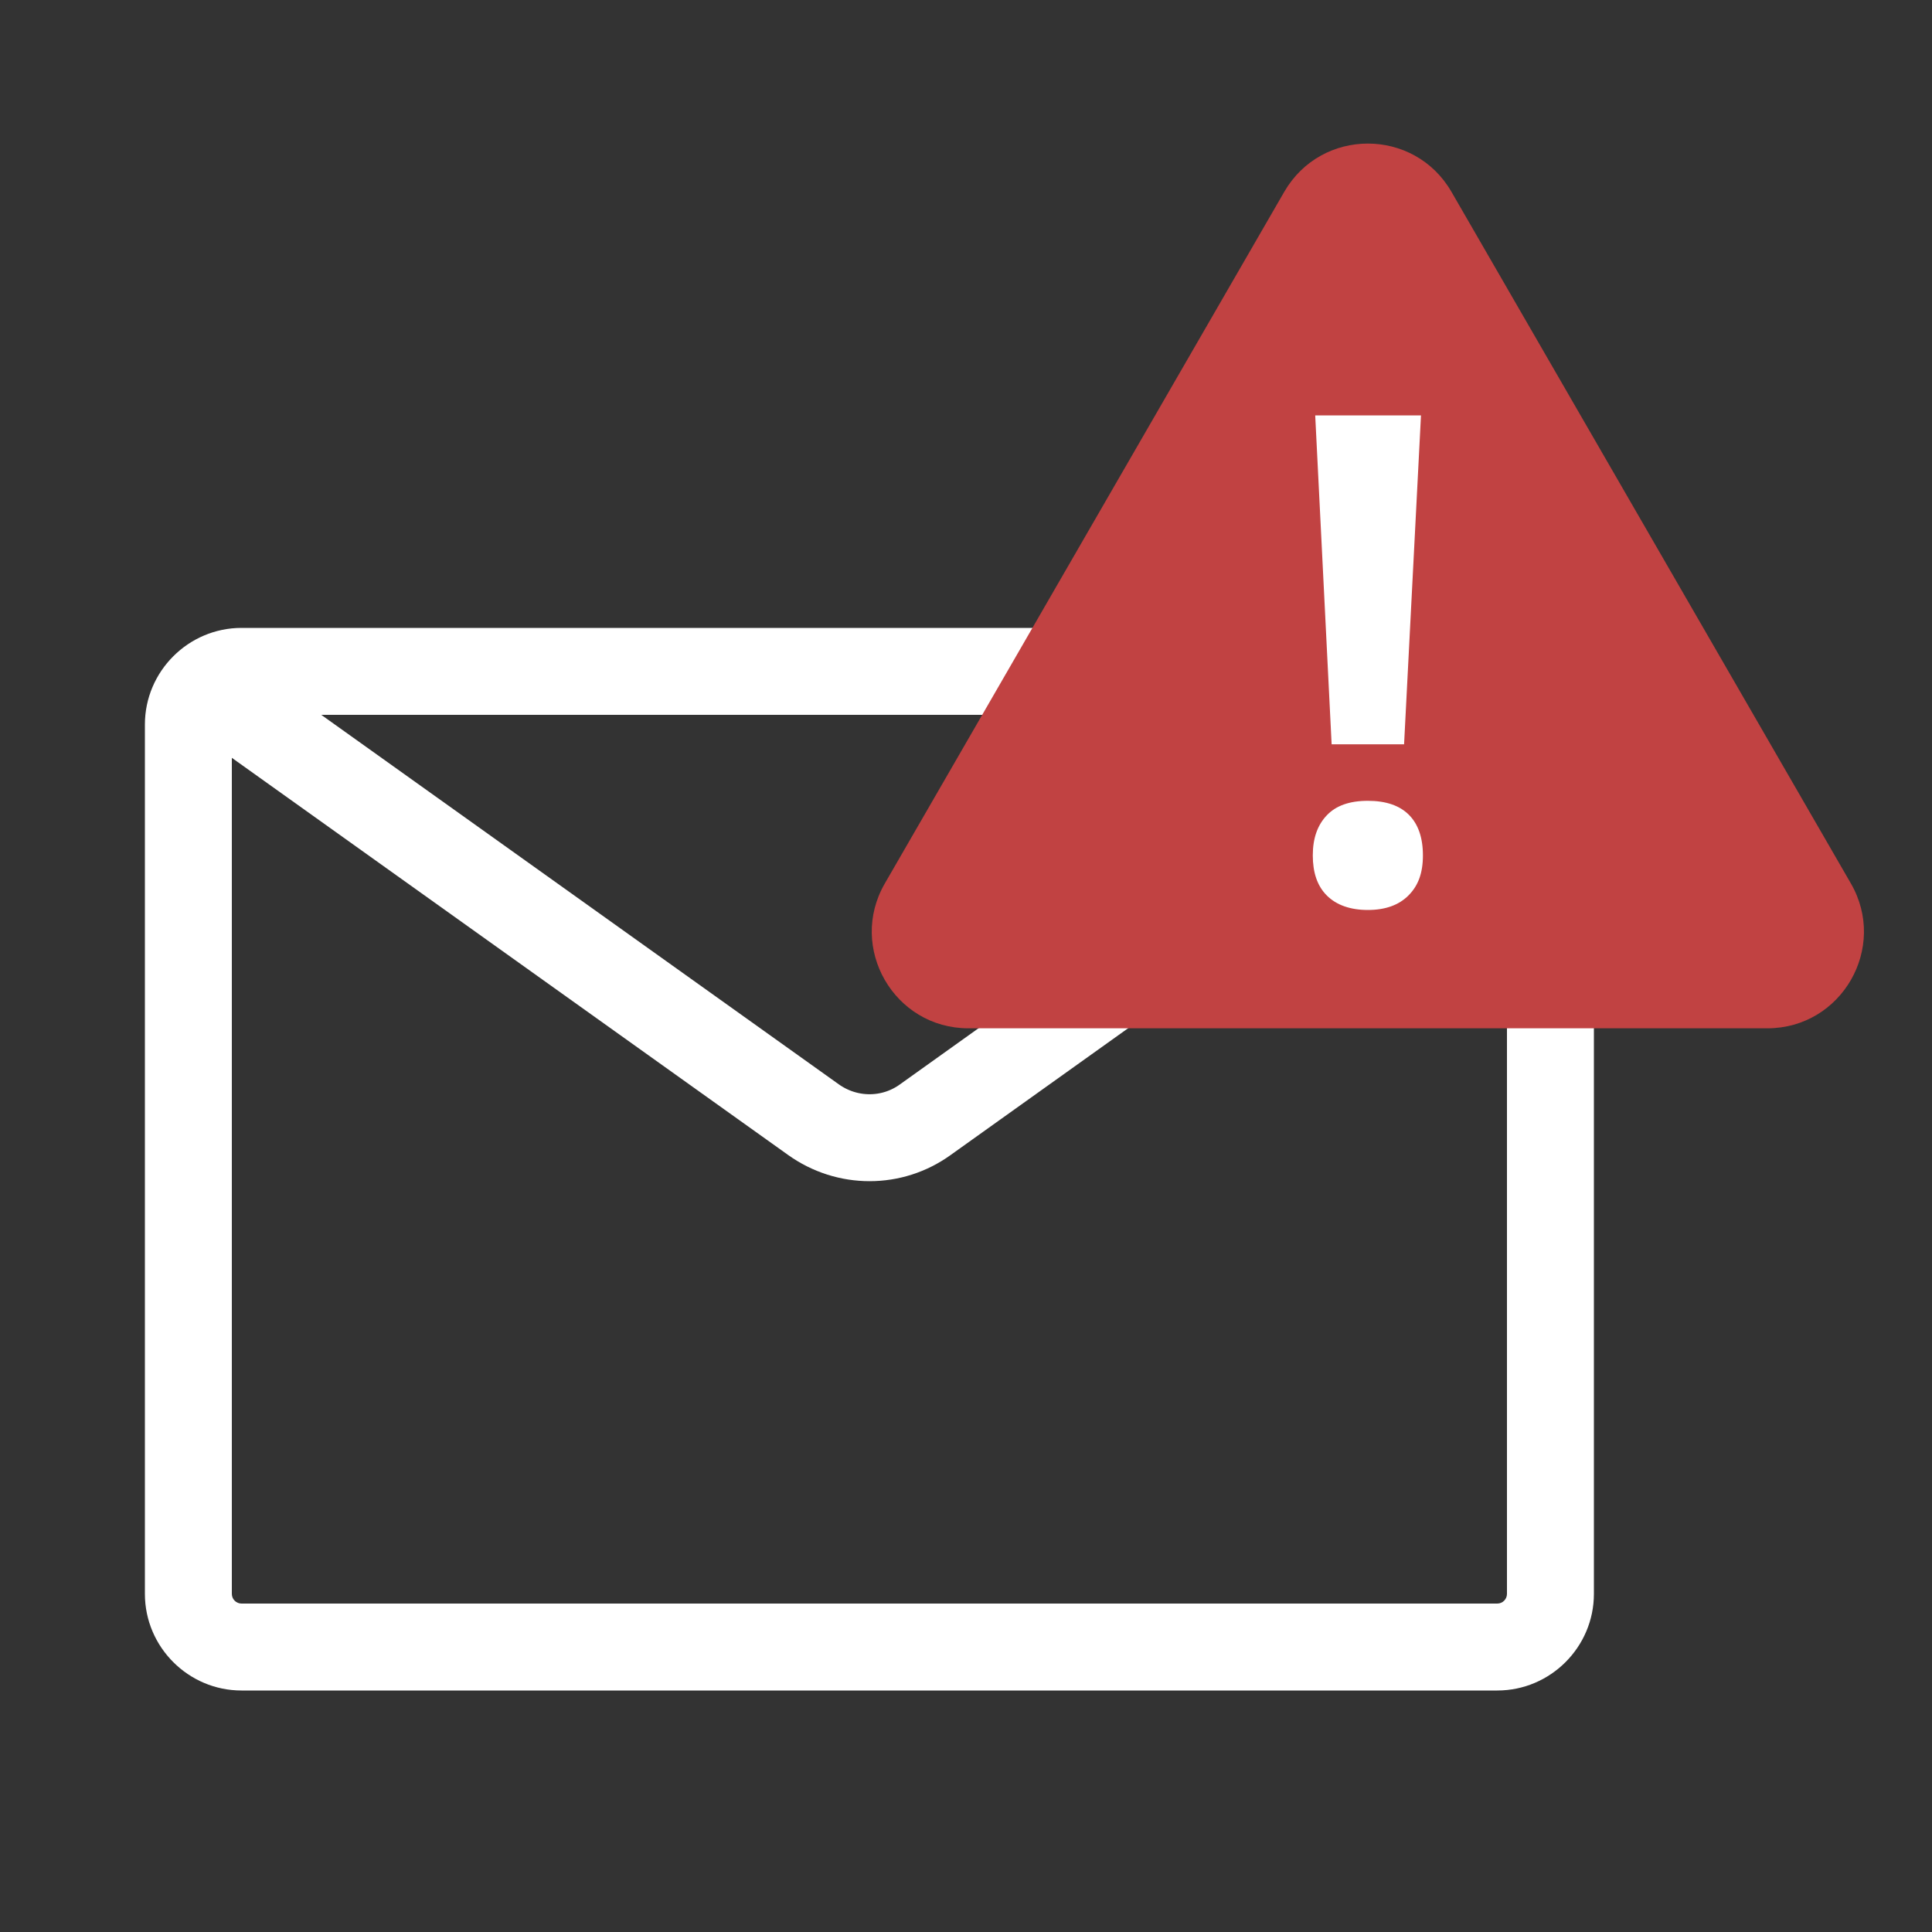
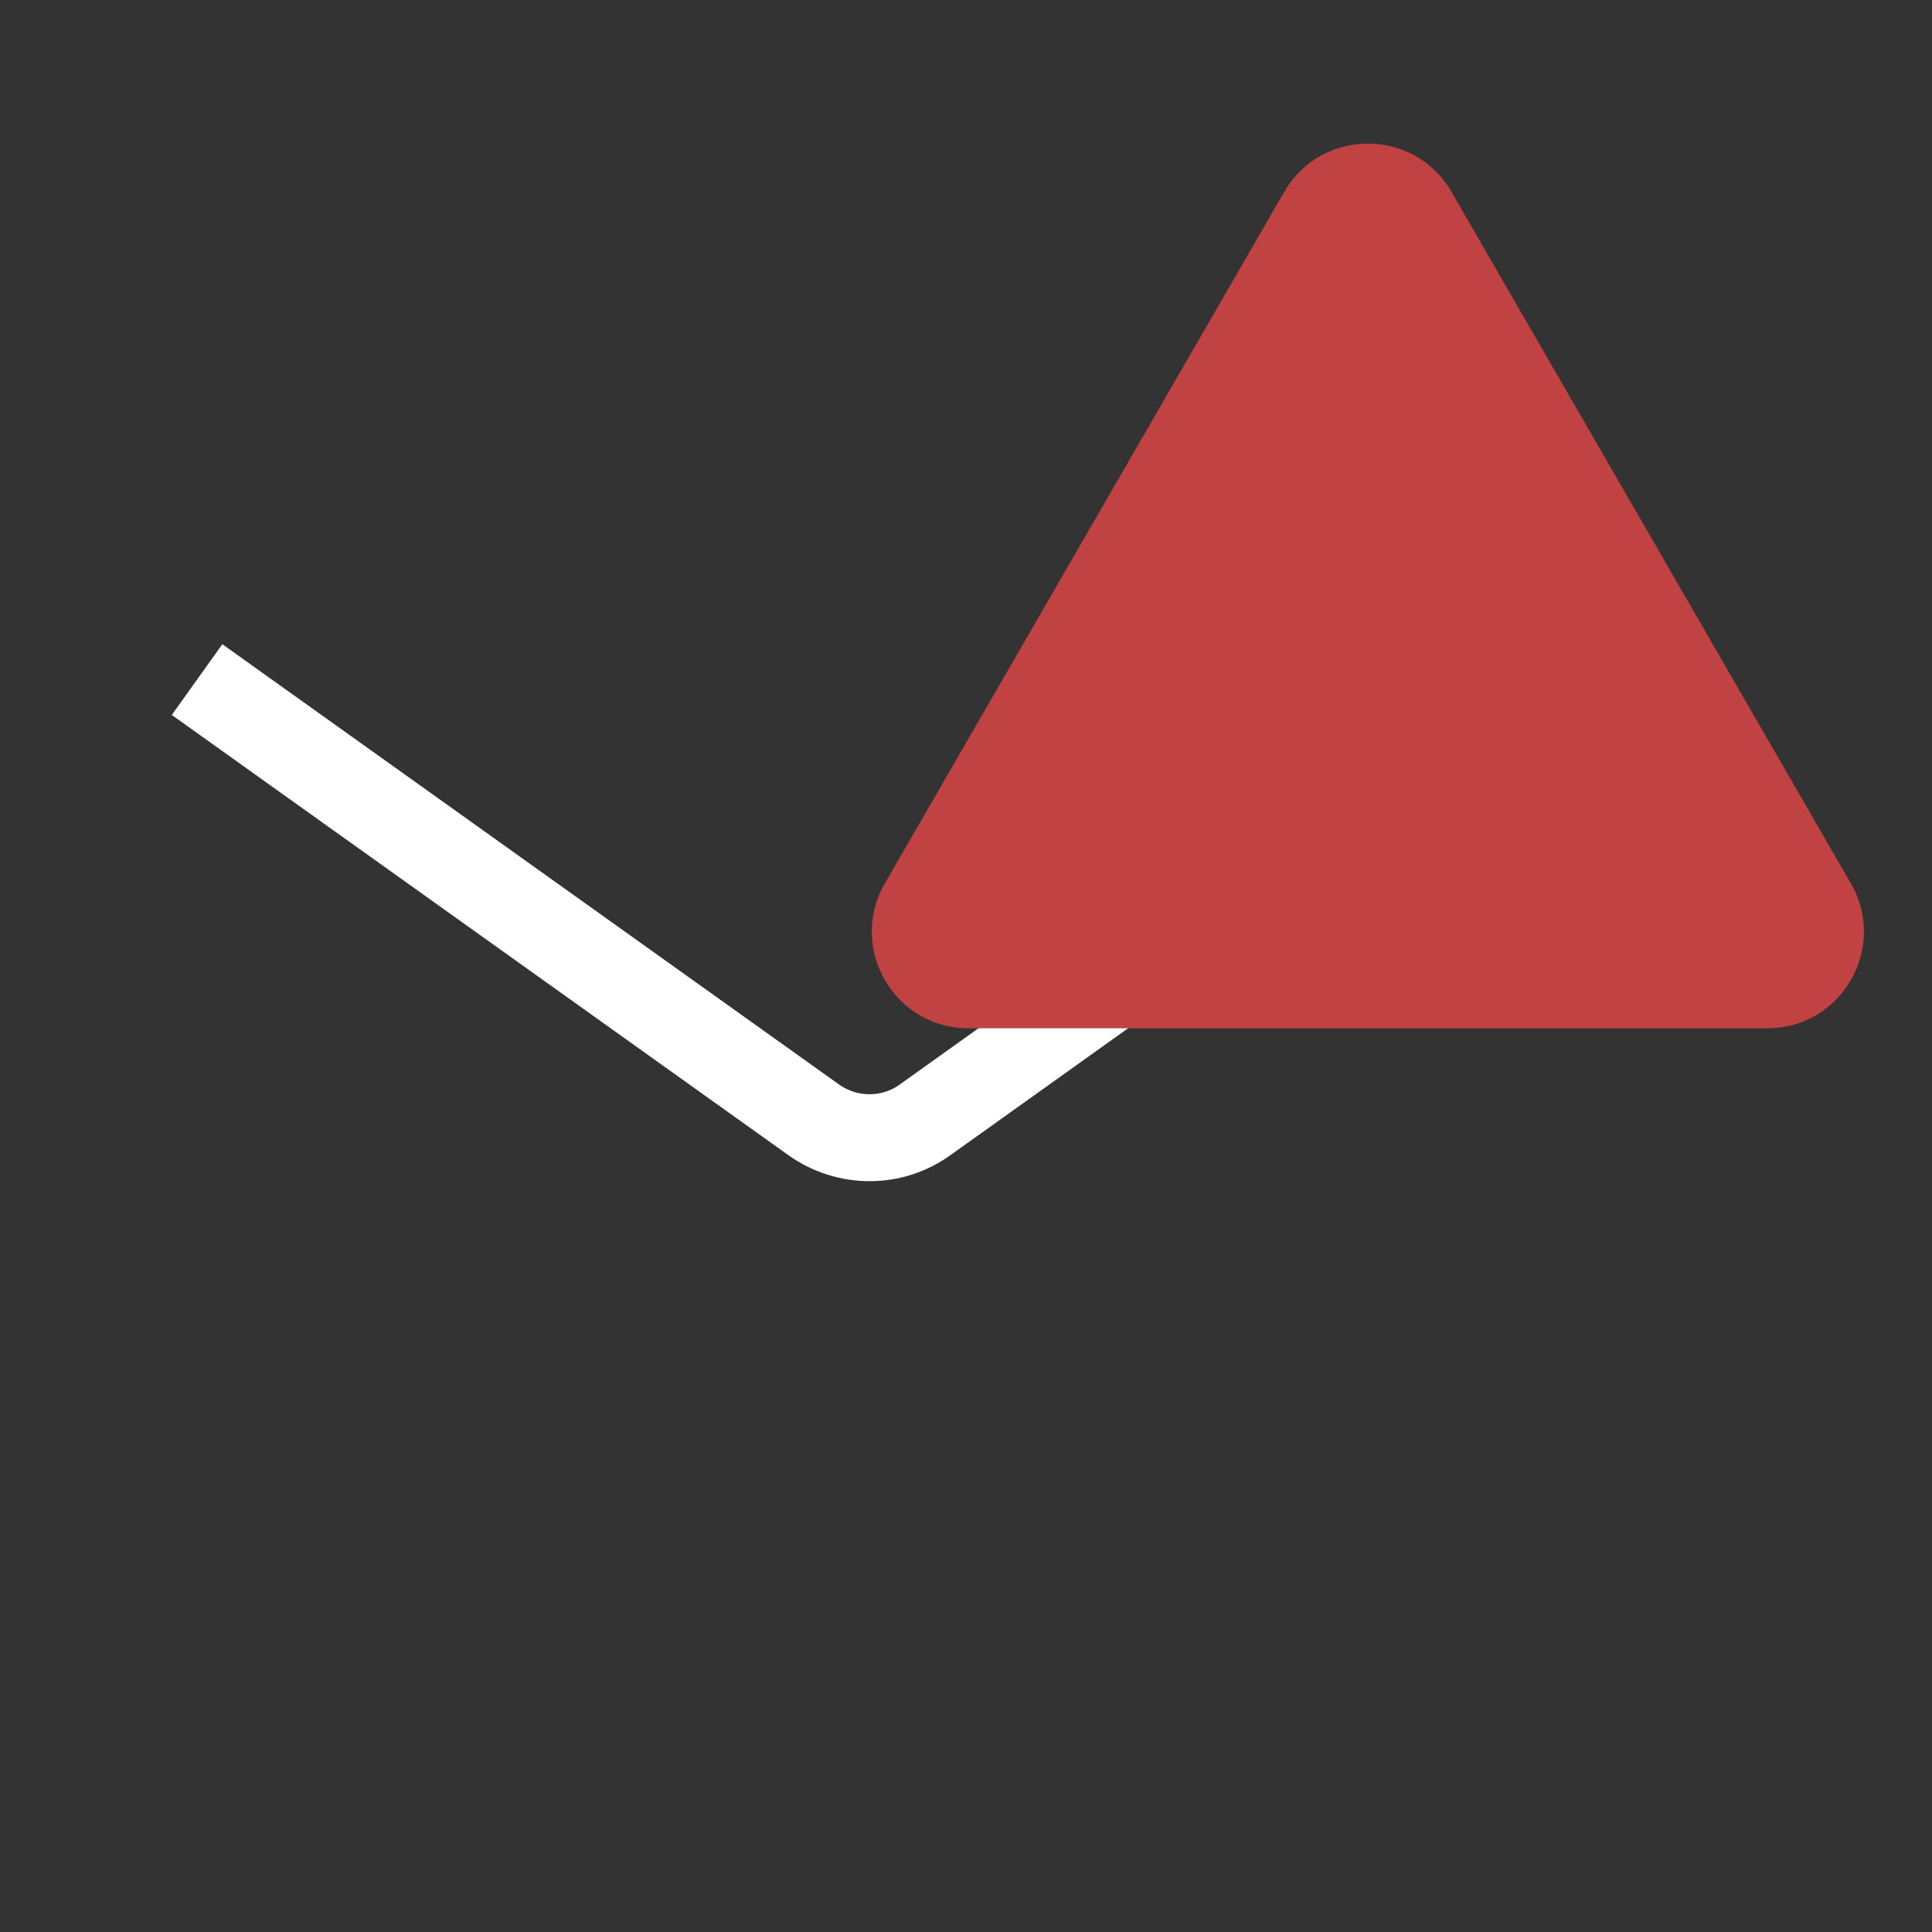
<svg xmlns="http://www.w3.org/2000/svg" width="40" height="40" viewBox="0 0 40 40" fill="none">
  <rect x="0" y="0" width="40" height="40" fill="#333333" stroke="none" />
  <g clip-path="url(#clip0_1_22)">
-     <path d="M31 14.8C31.11 14.8 31.2 14.89 31.2 15V33C31.2 33.11 31.11 33.2 31 33.2H5C4.89 33.2 4.8 33.11 4.8 33V15C4.8 14.89 4.89 14.8 5 14.8H31ZM31 13H5C3.9 13 3 13.9 3 15V33C3 34.1 3.9 35 5 35H31C32.1 35 33 34.1 33 33V15C33 13.9 32.1 13 31 13Z" fill="white" />
    <path d="M4.08 14.07L16.84 23.18C17.54 23.68 18.47 23.68 19.16 23.18L31.9 14.08" stroke="white" stroke-width="1.8" stroke-miterlimit="10" />
    <path d="M26.59 3.97L18.32 18.29C17.55 19.62 18.51 21.29 20.05 21.29H36.59C38.13 21.29 39.09 19.62 38.32 18.29L30.05 3.97C29.28 2.64 27.36 2.64 26.59 3.97Z" fill="#C14242" />
-     <path d="M27.18 17.71C27.18 17.35 27.28 17.08 27.47 16.88C27.66 16.68 27.94 16.58 28.32 16.58C28.7 16.58 28.98 16.68 29.17 16.87C29.36 17.06 29.46 17.34 29.46 17.71C29.46 18.08 29.36 18.34 29.16 18.54C28.96 18.74 28.68 18.84 28.32 18.84C27.96 18.84 27.67 18.74 27.47 18.54C27.27 18.34 27.18 18.06 27.18 17.71ZM29.08 15.41H27.57L27.23 8.6H29.42L29.07 15.41H29.08Z" fill="white" />
  </g>
  <defs>
    <clipPath id="clip0_1_22">
      <rect width="40" height="40" fill="white" />
    </clipPath>
  </defs>
</svg>